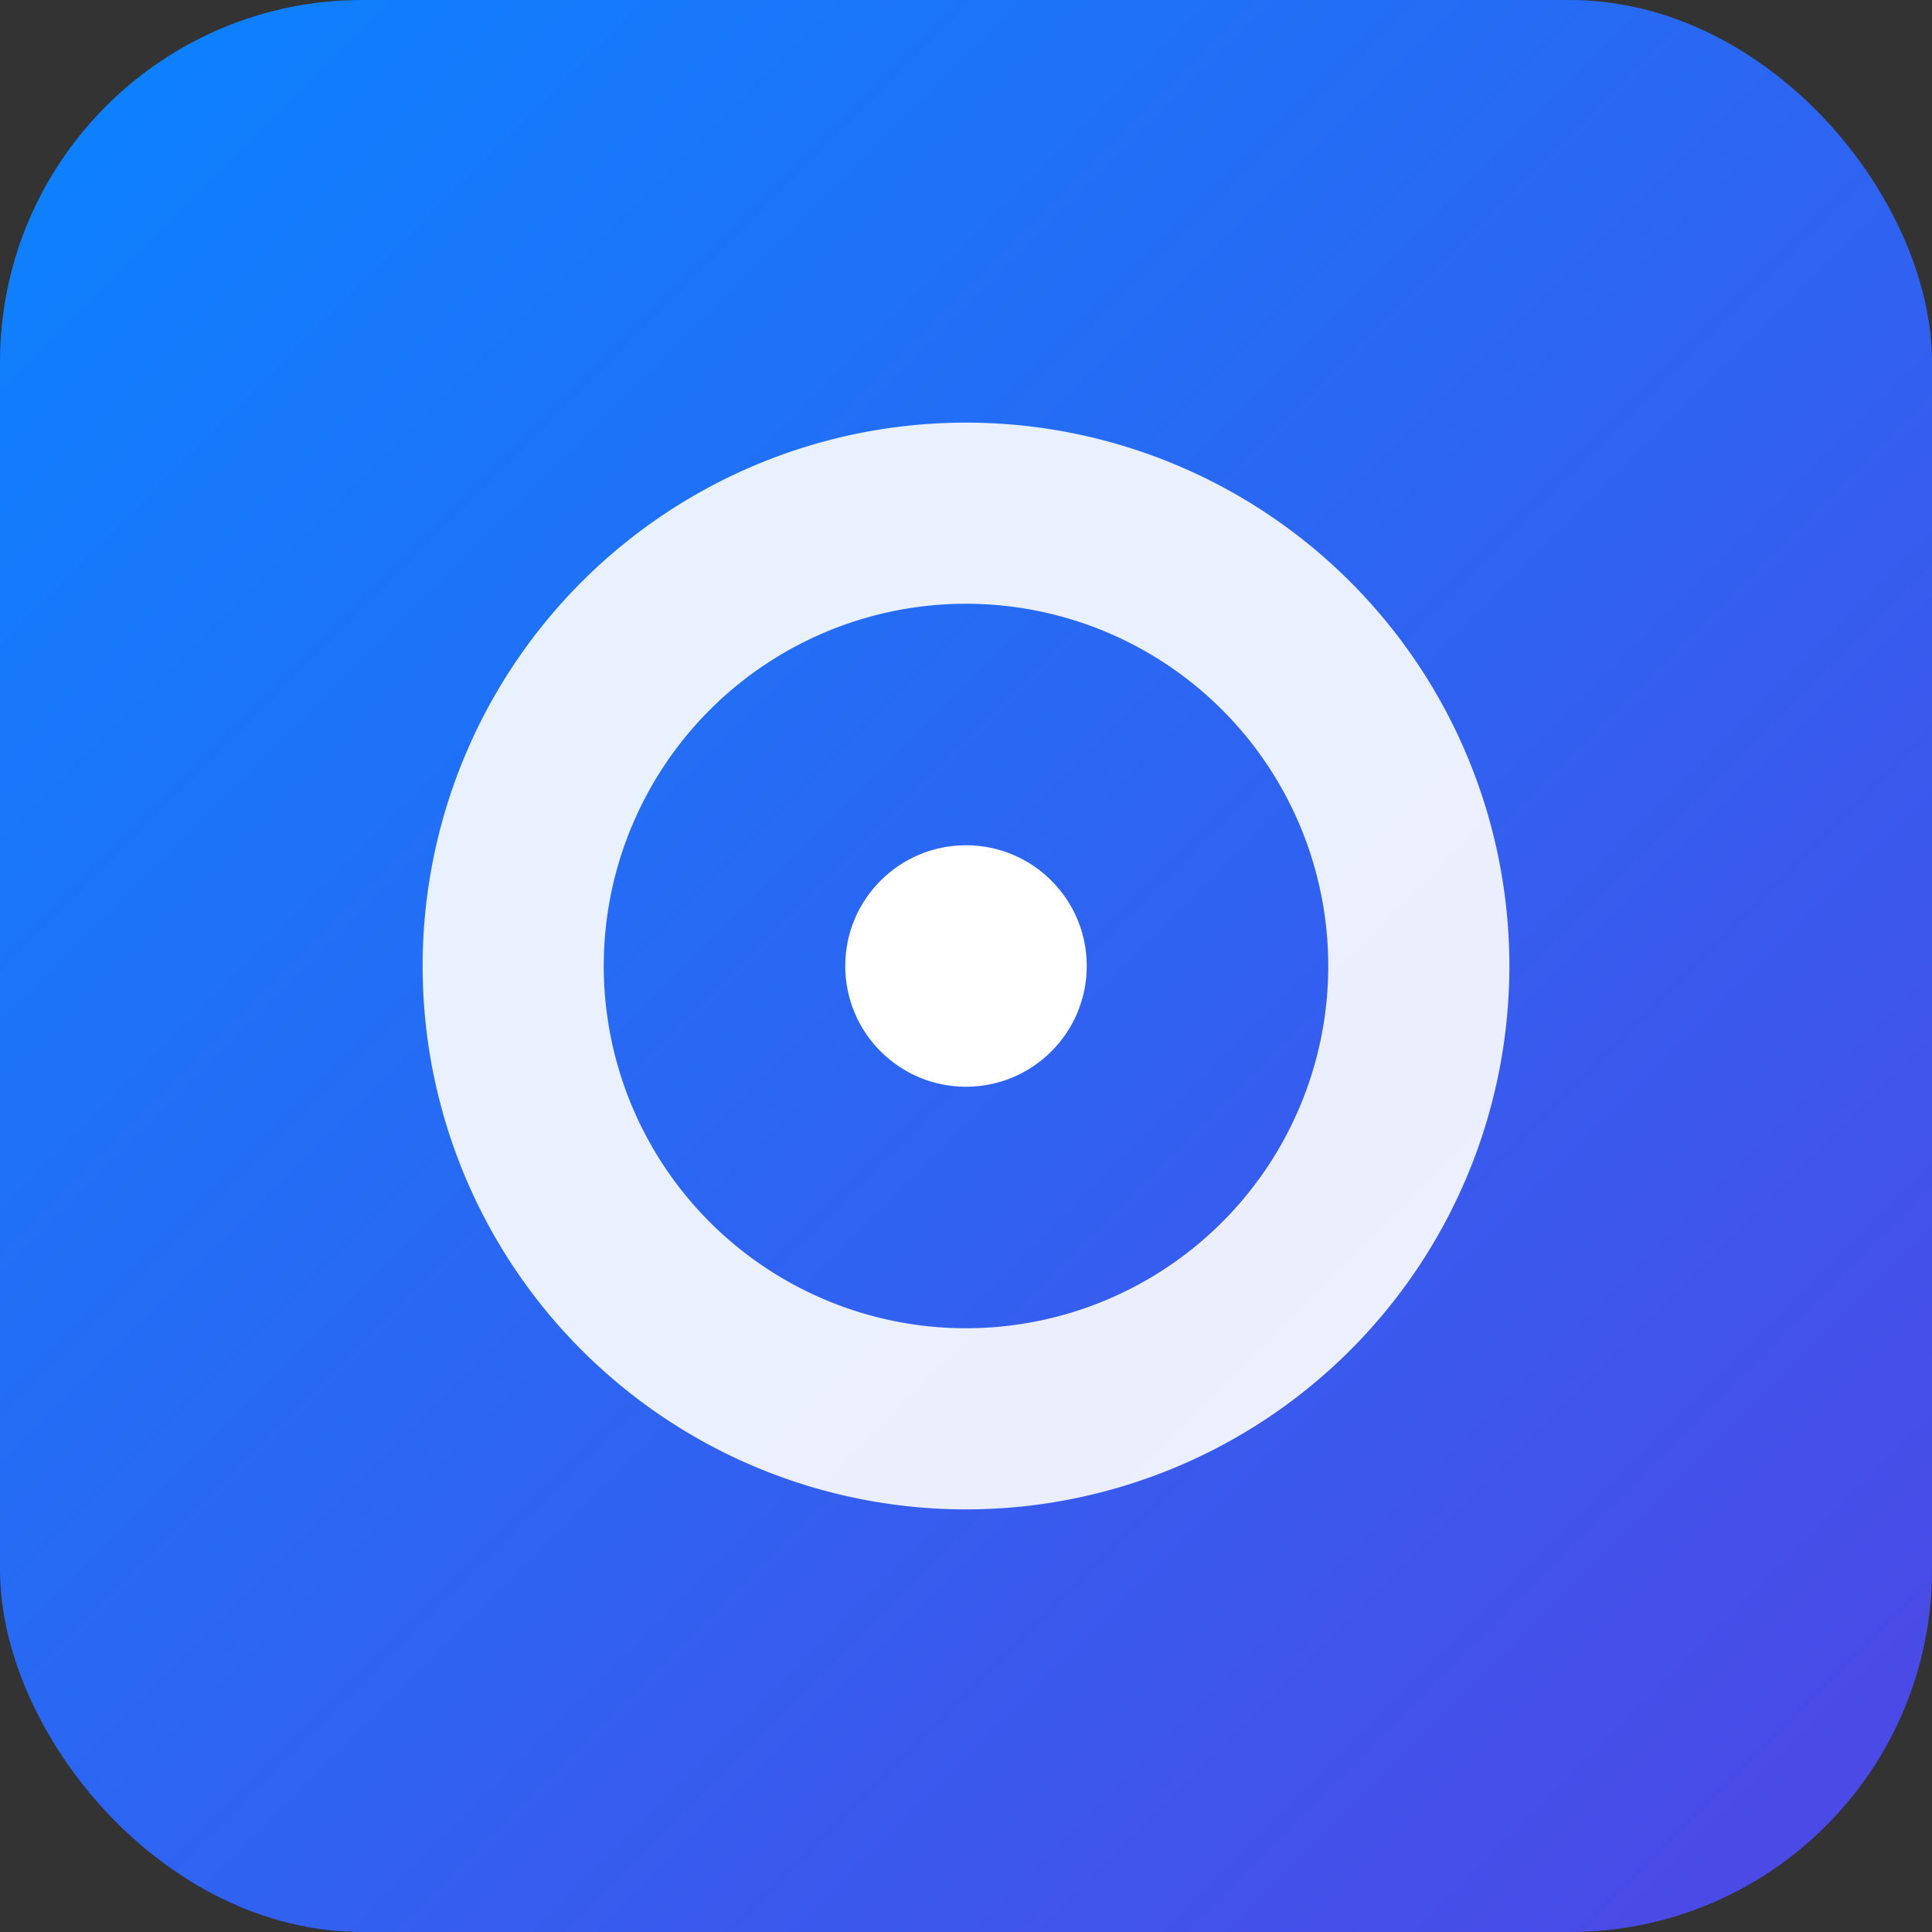
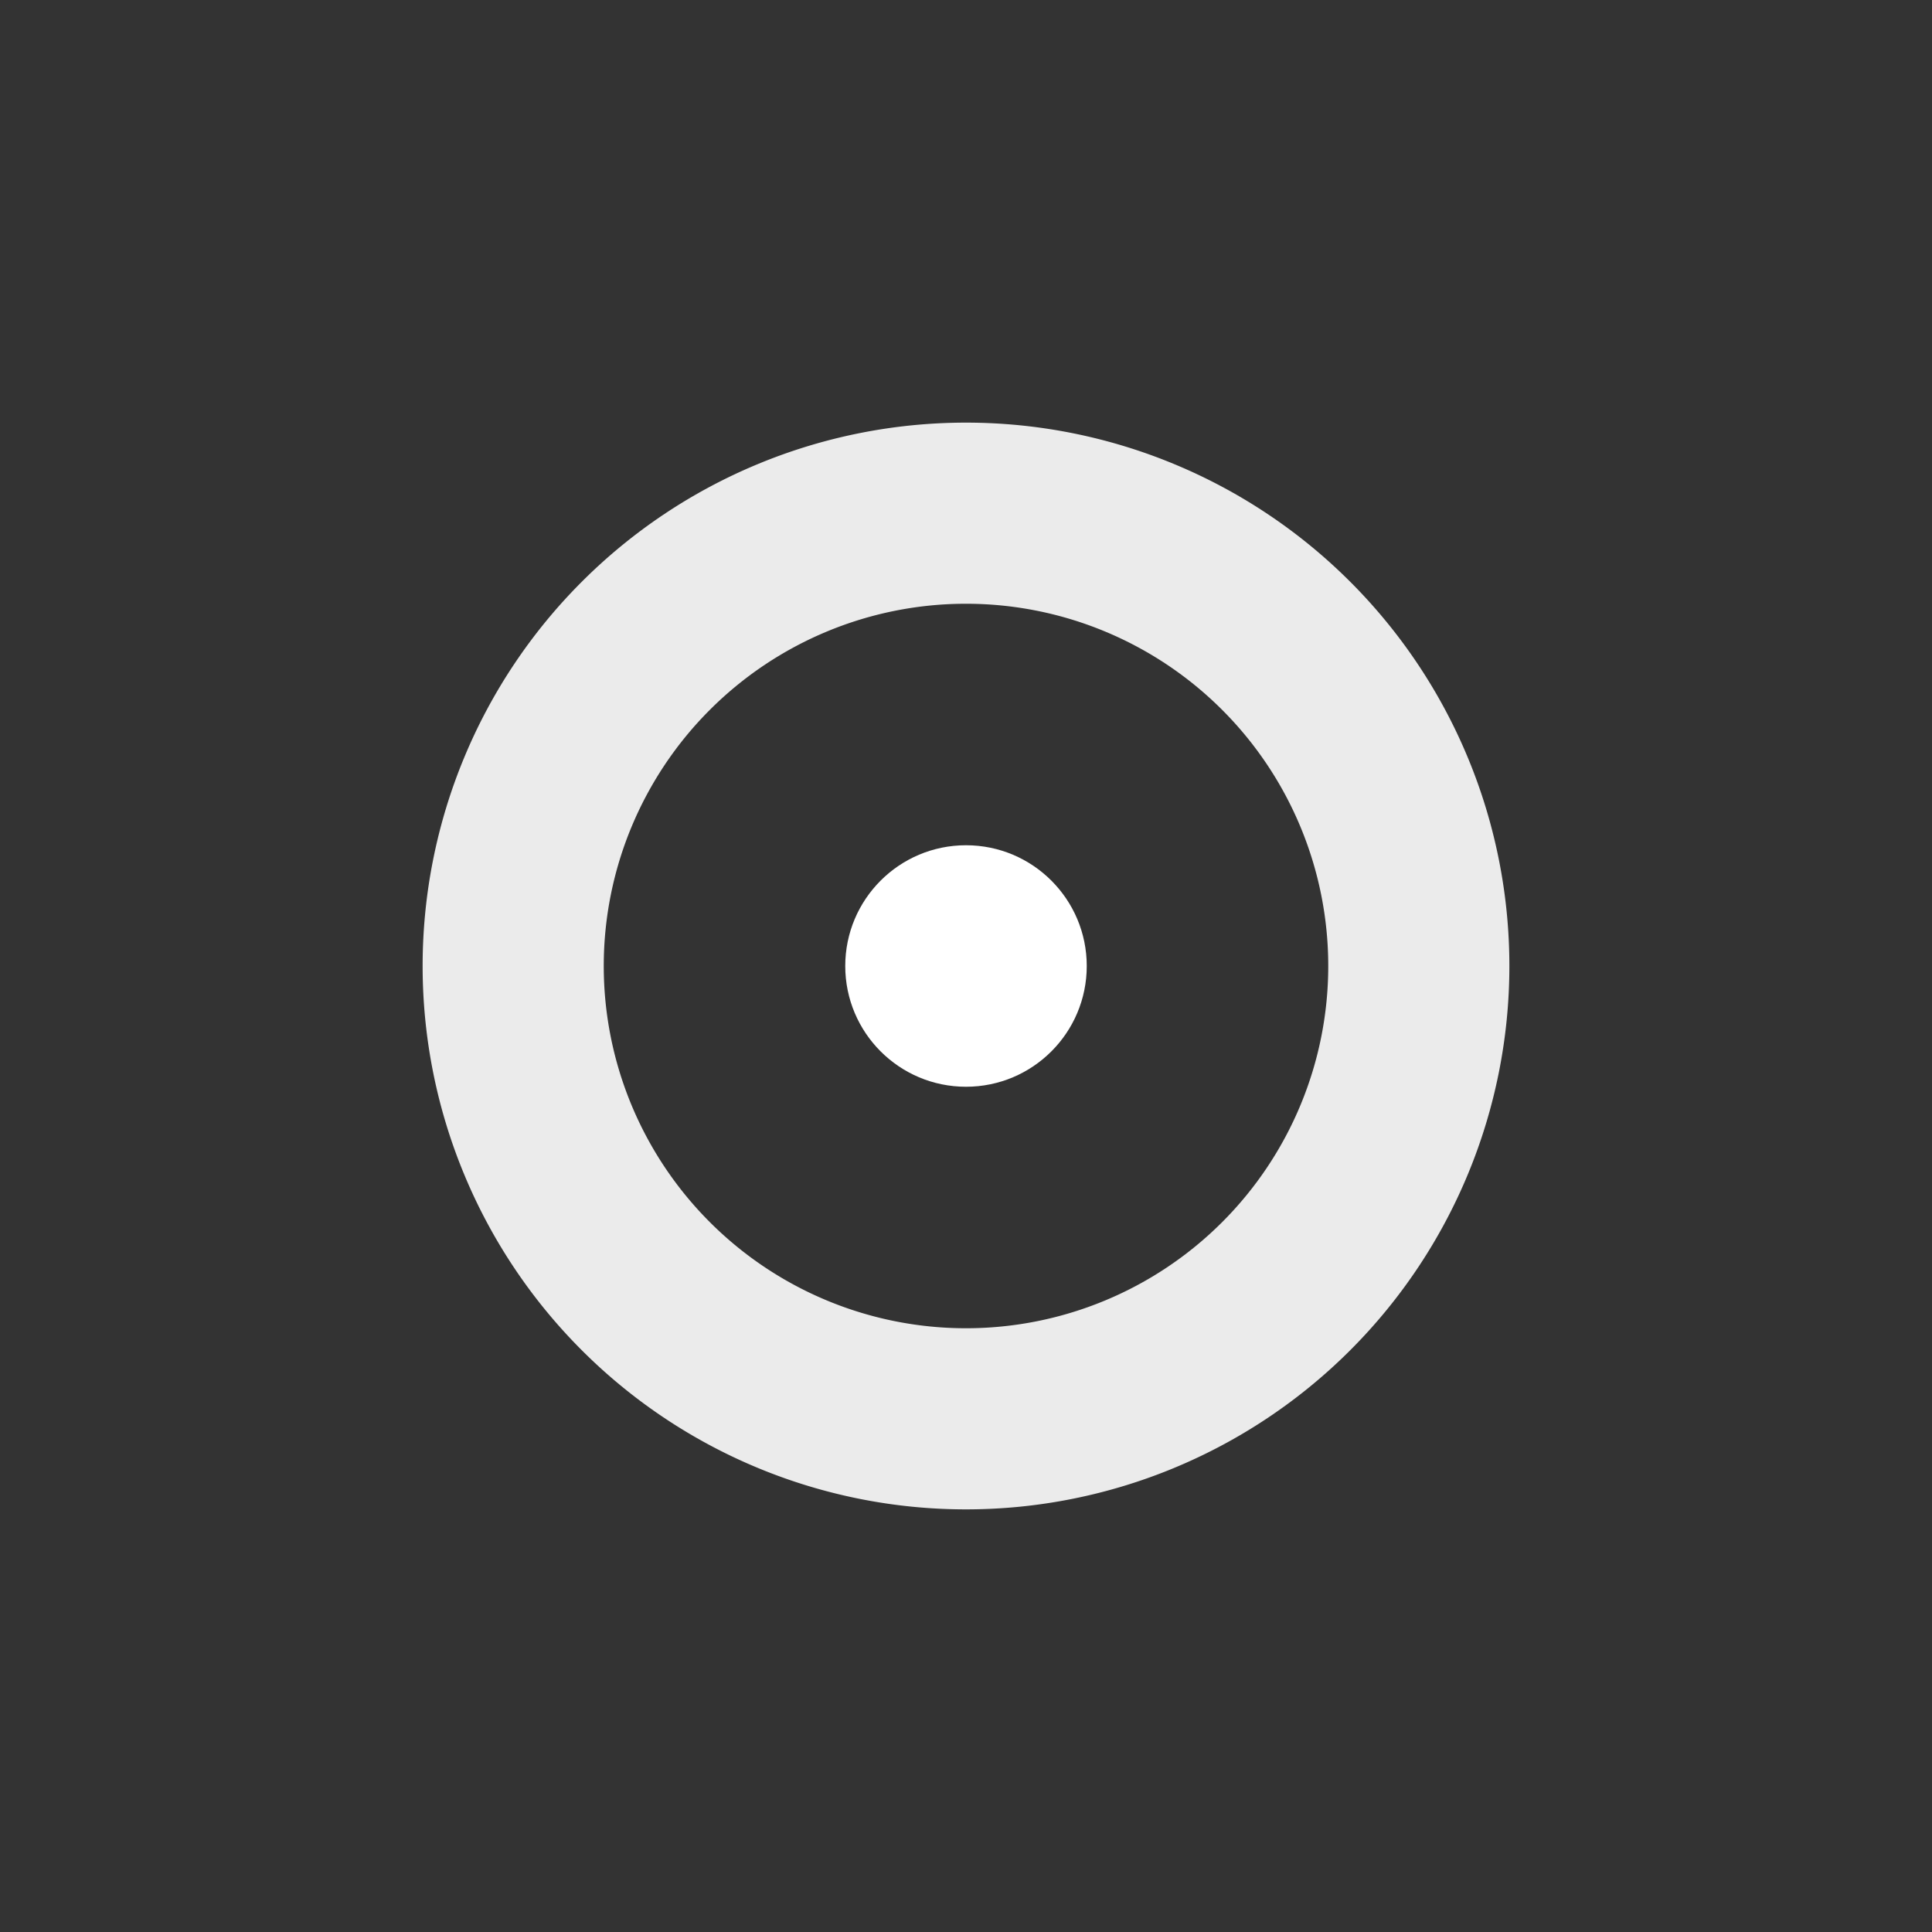
<svg xmlns="http://www.w3.org/2000/svg" width="128" height="128" viewBox="0 0 128 128" aria-label="NFC寻宝记">
  <rect x="0" y="0" width="128" height="128" fill="#333333" stroke="none" />
  <defs>
    <linearGradient id="g" x1="0" x2="1" y1="0" y2="1">
      <stop offset="0%" stop-color="#0A84FF" />
      <stop offset="100%" stop-color="#4F46E5" />
    </linearGradient>
  </defs>
-   <rect rx="24" ry="24" width="128" height="128" fill="url(#g)" />
  <g fill="#fff">
-     <path d="M64 28a36 36 0 1036 36 36 36 0 00-36-36zm0 12a24 24 0 11-24 24 24 24 0 0124-24z" opacity=".9" />
+     <path d="M64 28a36 36 0 1036 36 36 36 0 00-36-36m0 12a24 24 0 11-24 24 24 24 0 0124-24z" opacity=".9" />
    <circle cx="64" cy="64" r="8" />
  </g>
</svg>